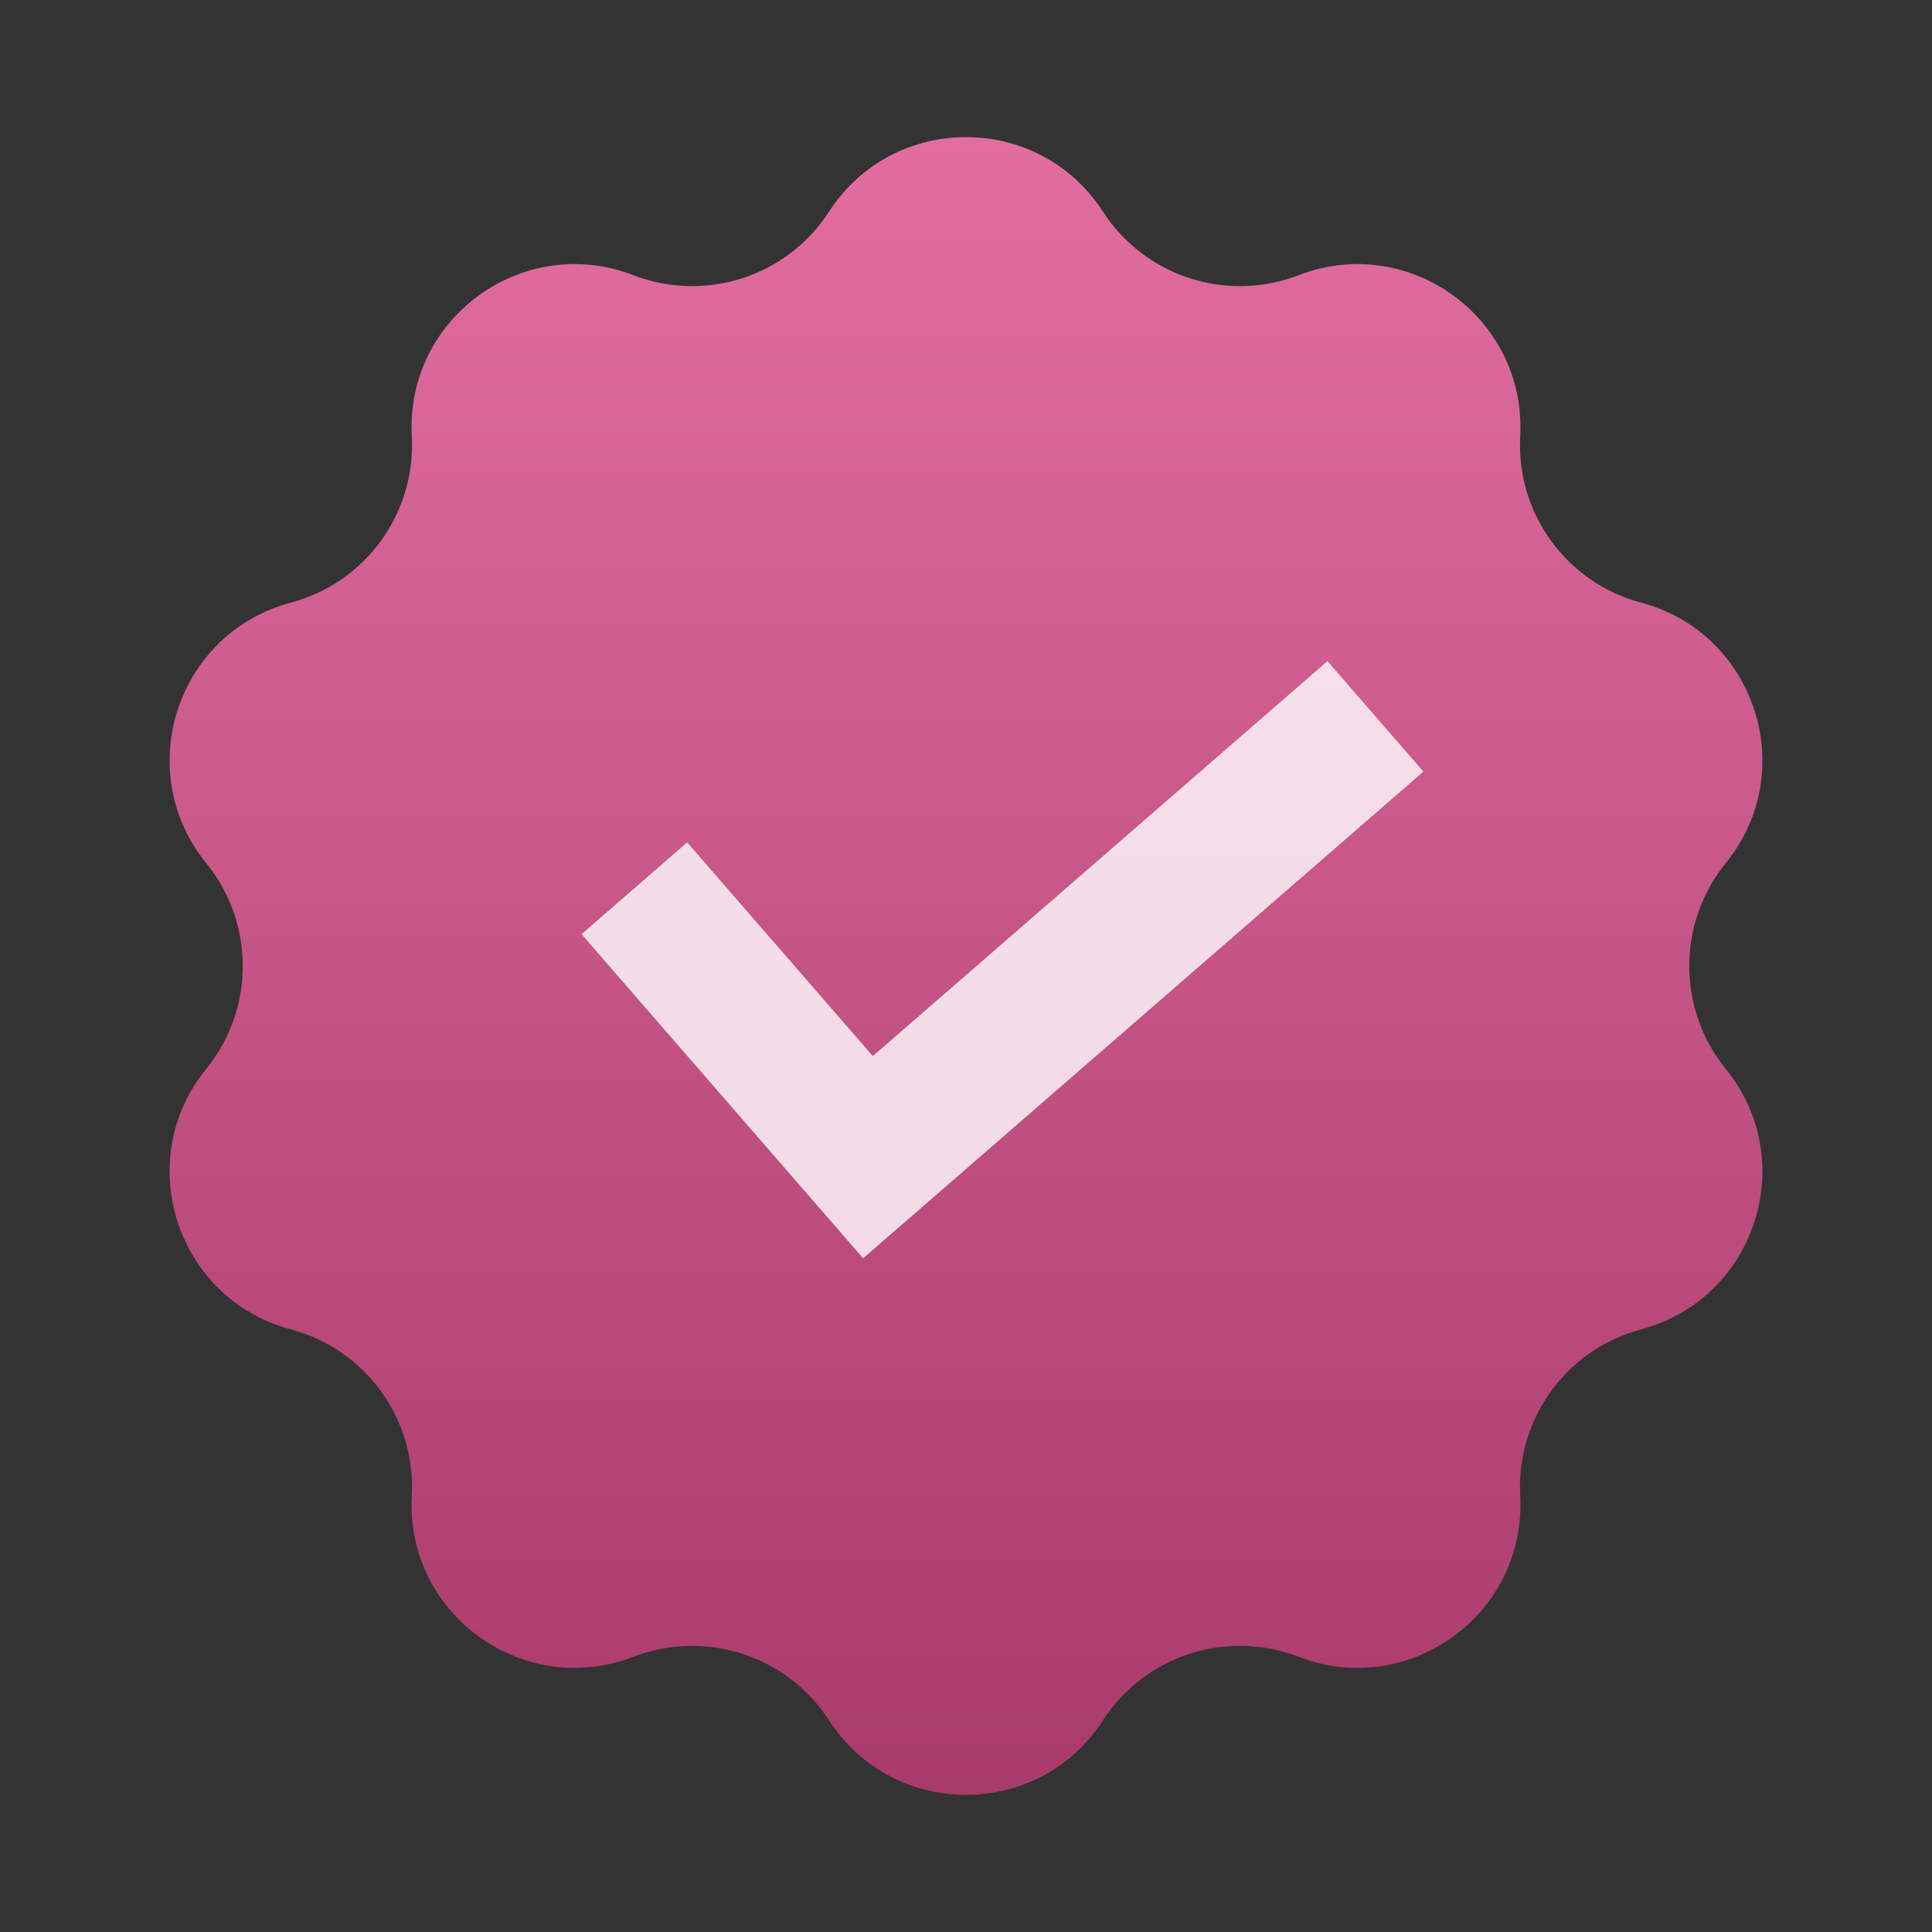
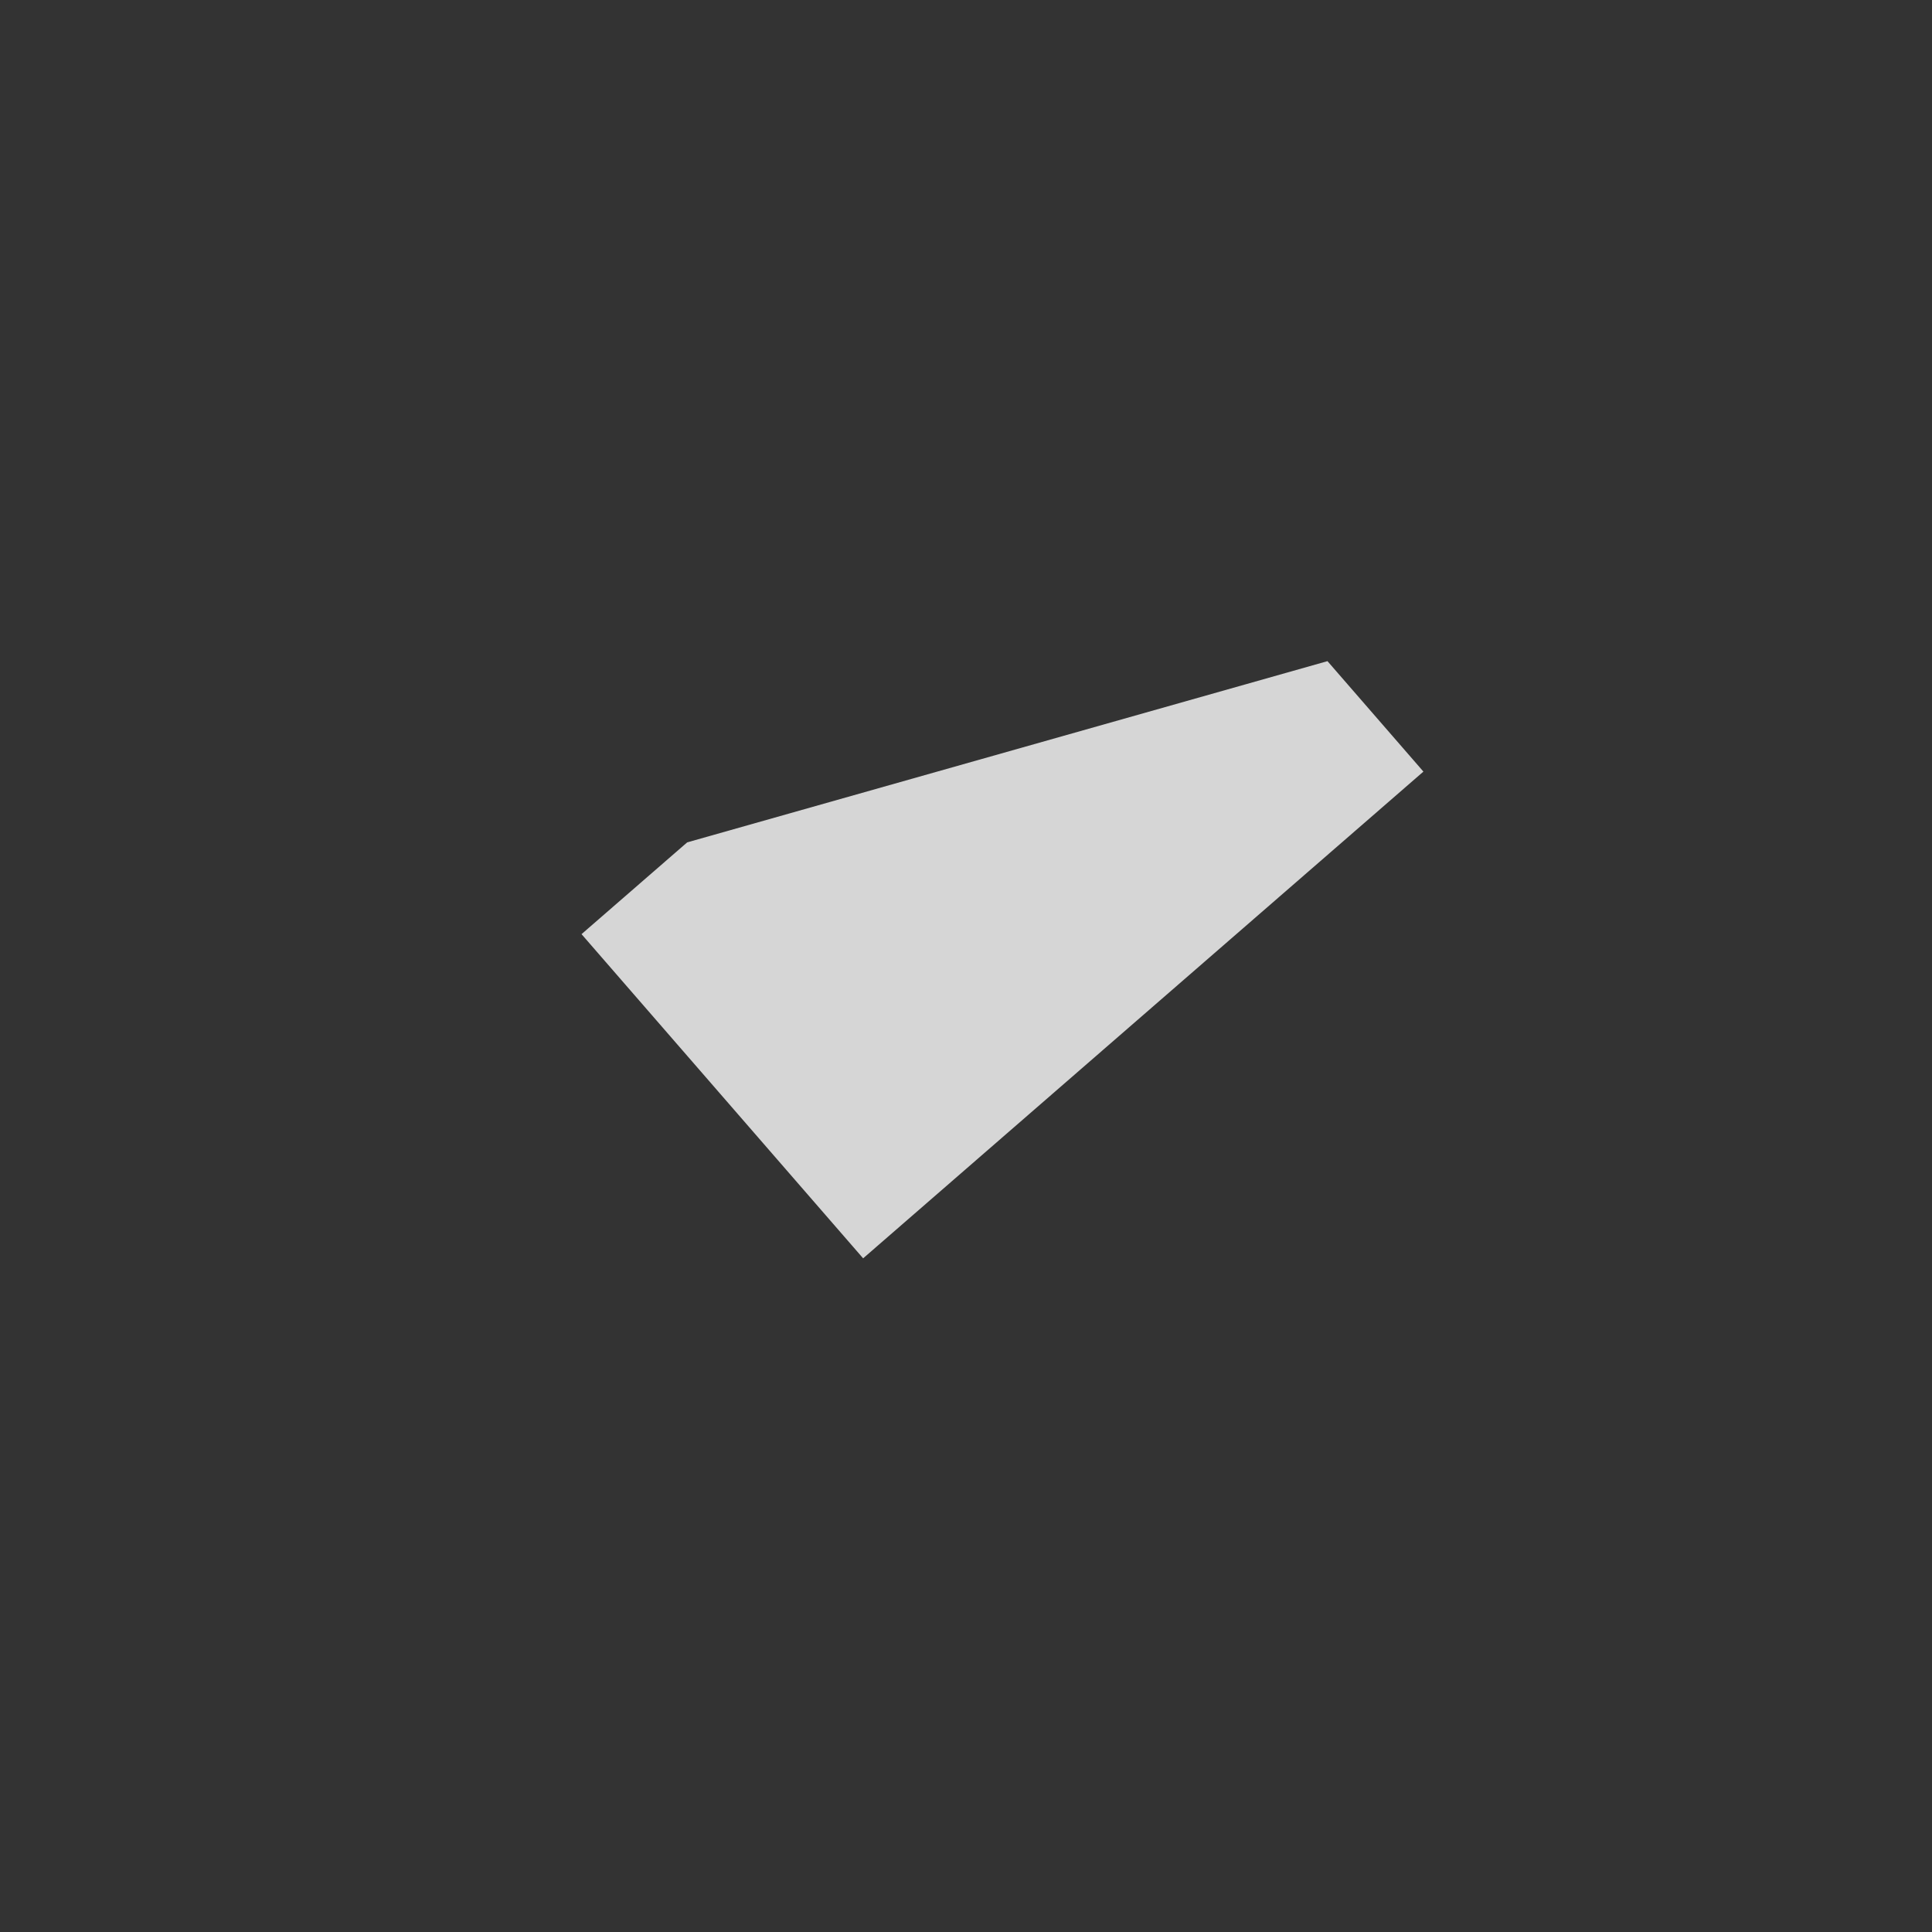
<svg xmlns="http://www.w3.org/2000/svg" width="82" height="82" viewBox="0 0 82 82" fill="none">
  <rect x="0" y="0" width="82" height="82" fill="#333333" stroke="none" />
-   <path d="M35.187 8.982C37.916 4.766 44.084 4.766 46.813 8.982C48.593 11.734 52.059 12.86 55.117 11.68C59.803 9.873 64.793 13.499 64.522 18.514C64.345 21.786 66.487 24.735 69.654 25.578C74.507 26.87 76.414 32.736 73.247 36.634C71.18 39.178 71.18 42.822 73.247 45.366C76.414 49.264 74.507 55.13 69.654 56.422C66.487 57.265 64.345 60.214 64.522 63.486C64.793 68.501 59.803 72.127 55.117 70.32C52.059 69.14 48.593 70.266 46.813 73.018C44.084 77.234 37.916 77.234 35.187 73.018C33.407 70.266 29.941 69.14 26.883 70.32C22.198 72.127 17.207 68.501 17.478 63.486C17.655 60.214 15.513 57.265 12.345 56.422C7.493 55.13 5.586 49.264 8.753 45.366C10.82 42.822 10.82 39.178 8.753 36.634C5.586 32.736 7.493 26.87 12.345 25.578C15.513 24.735 17.655 21.786 17.478 18.514C17.207 13.499 22.198 9.873 26.883 11.68C29.941 12.86 33.407 11.734 35.187 8.982Z" fill="url(#paint0_linear_33_18)" />
-   <path opacity="0.8" d="M56.342 28.061L37.046 44.823L29.166 35.753L24.682 39.648L36.634 53.407L60.414 32.749L56.342 28.061Z" fill="white" />
+   <path opacity="0.8" d="M56.342 28.061L29.166 35.753L24.682 39.648L36.634 53.407L60.414 32.749L56.342 28.061Z" fill="white" />
  <defs>
    <linearGradient id="paint0_linear_33_18" x1="41" y1="0" x2="41" y2="82" gradientUnits="userSpaceOnUse">
      <stop stop-color="#E772A5" />
      <stop offset="1" stop-color="#A43667" />
    </linearGradient>
  </defs>
</svg>